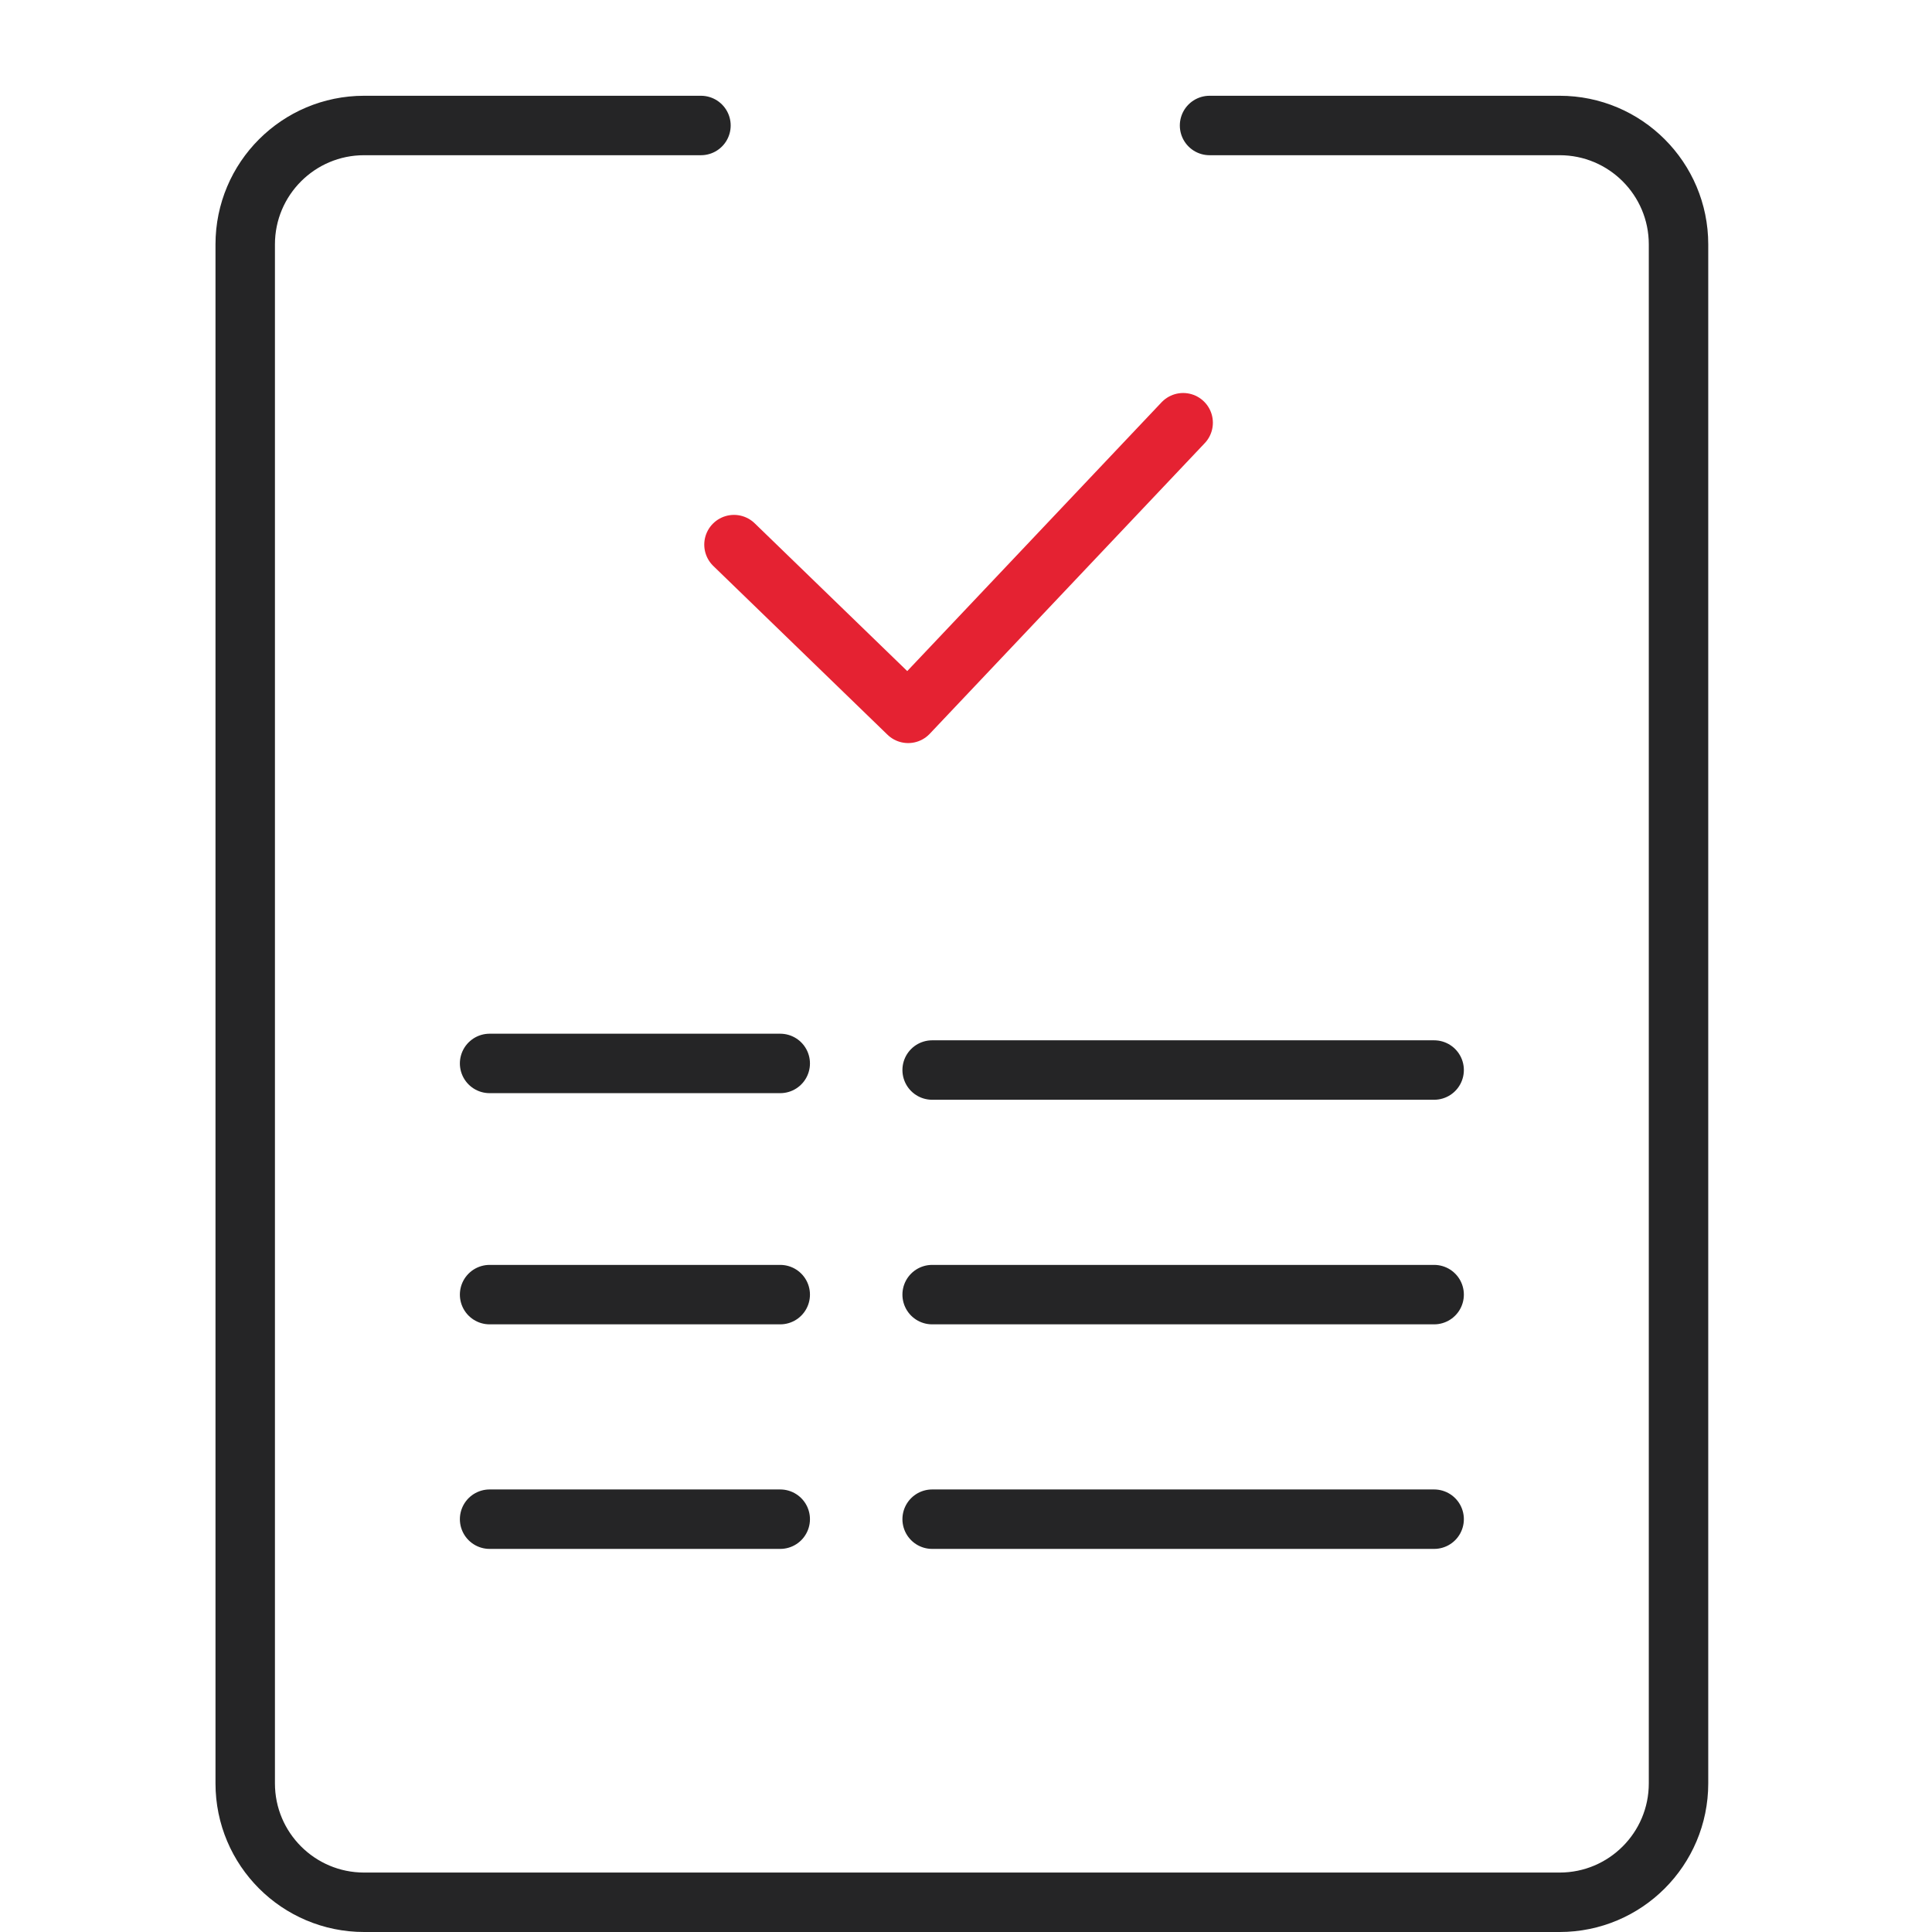
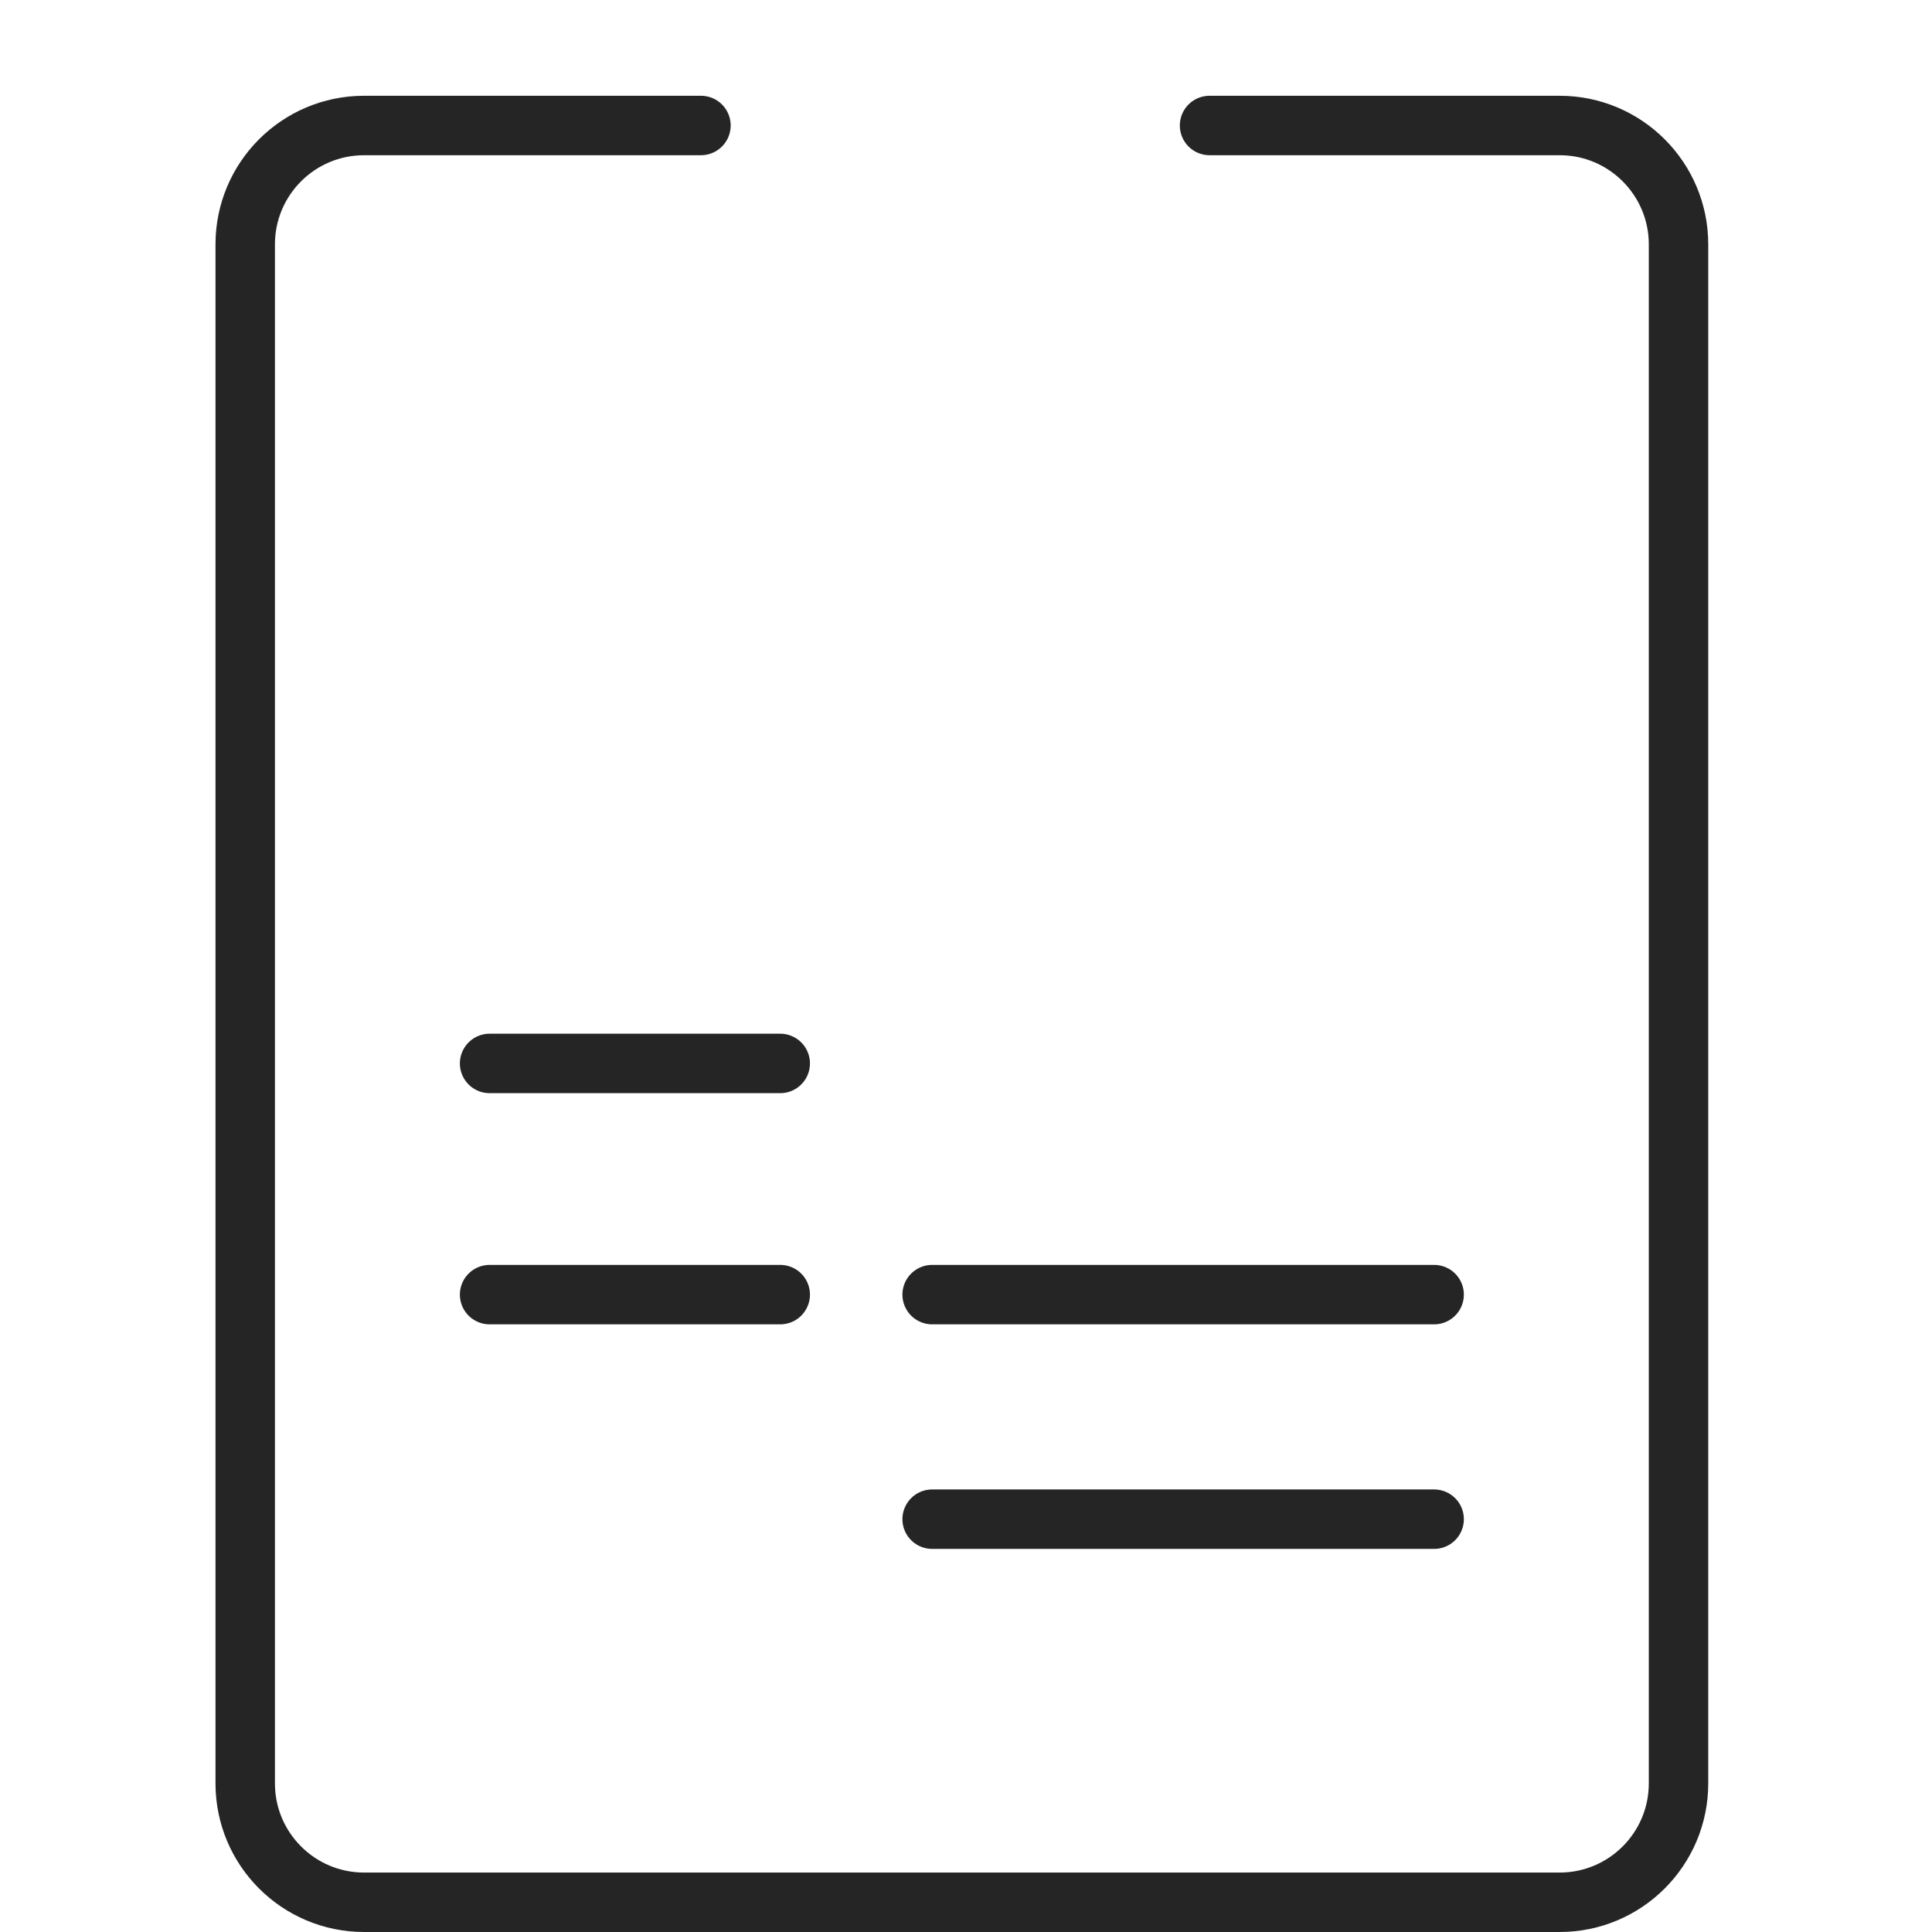
<svg xmlns="http://www.w3.org/2000/svg" width="65" height="65" viewBox="0 0 65 65" fill="none">
  <mask id="path-1-inside-1_160_3369" fill="white">
    <rect x="23.361" width="17.778" height="8" rx="1" />
  </mask>
  <rect x="23.361" width="17.778" height="8" rx="1" stroke="#252526" stroke-width="4" mask="url(#path-1-inside-1_160_3369)" />
  <path d="M23.583 4.222H12.25C10.041 4.222 8.25 6.013 8.25 8.222V60C8.25 62.209 10.041 64 12.25 64H52.472C54.681 64 56.472 62.209 56.472 60V8.222C56.472 6.013 54.681 4.222 52.472 4.222H40.694" stroke="#252526" stroke-width="2" stroke-linecap="round" stroke-linejoin="round" />
-   <path d="M24.694 18.323L30.554 24L39.806 14.222" stroke="#E52232" stroke-width="2" stroke-linecap="round" stroke-linejoin="round" />
  <path d="M16.472 35.778H26.25" stroke="#252526" stroke-width="2" stroke-linecap="round" stroke-linejoin="round" />
-   <path d="M31.361 36H48.25" stroke="#252526" stroke-width="2" stroke-linecap="round" stroke-linejoin="round" />
  <path d="M16.472 43.556H26.25" stroke="#252526" stroke-width="2" stroke-linecap="round" stroke-linejoin="round" />
  <path d="M31.361 43.556H48.25" stroke="#252526" stroke-width="2" stroke-linecap="round" stroke-linejoin="round" />
-   <path d="M16.472 51.111H26.25" stroke="#252526" stroke-width="2" stroke-linecap="round" stroke-linejoin="round" />
  <path d="M31.361 51.111H48.25" stroke="#252526" stroke-width="2" stroke-linecap="round" stroke-linejoin="round" />
</svg>